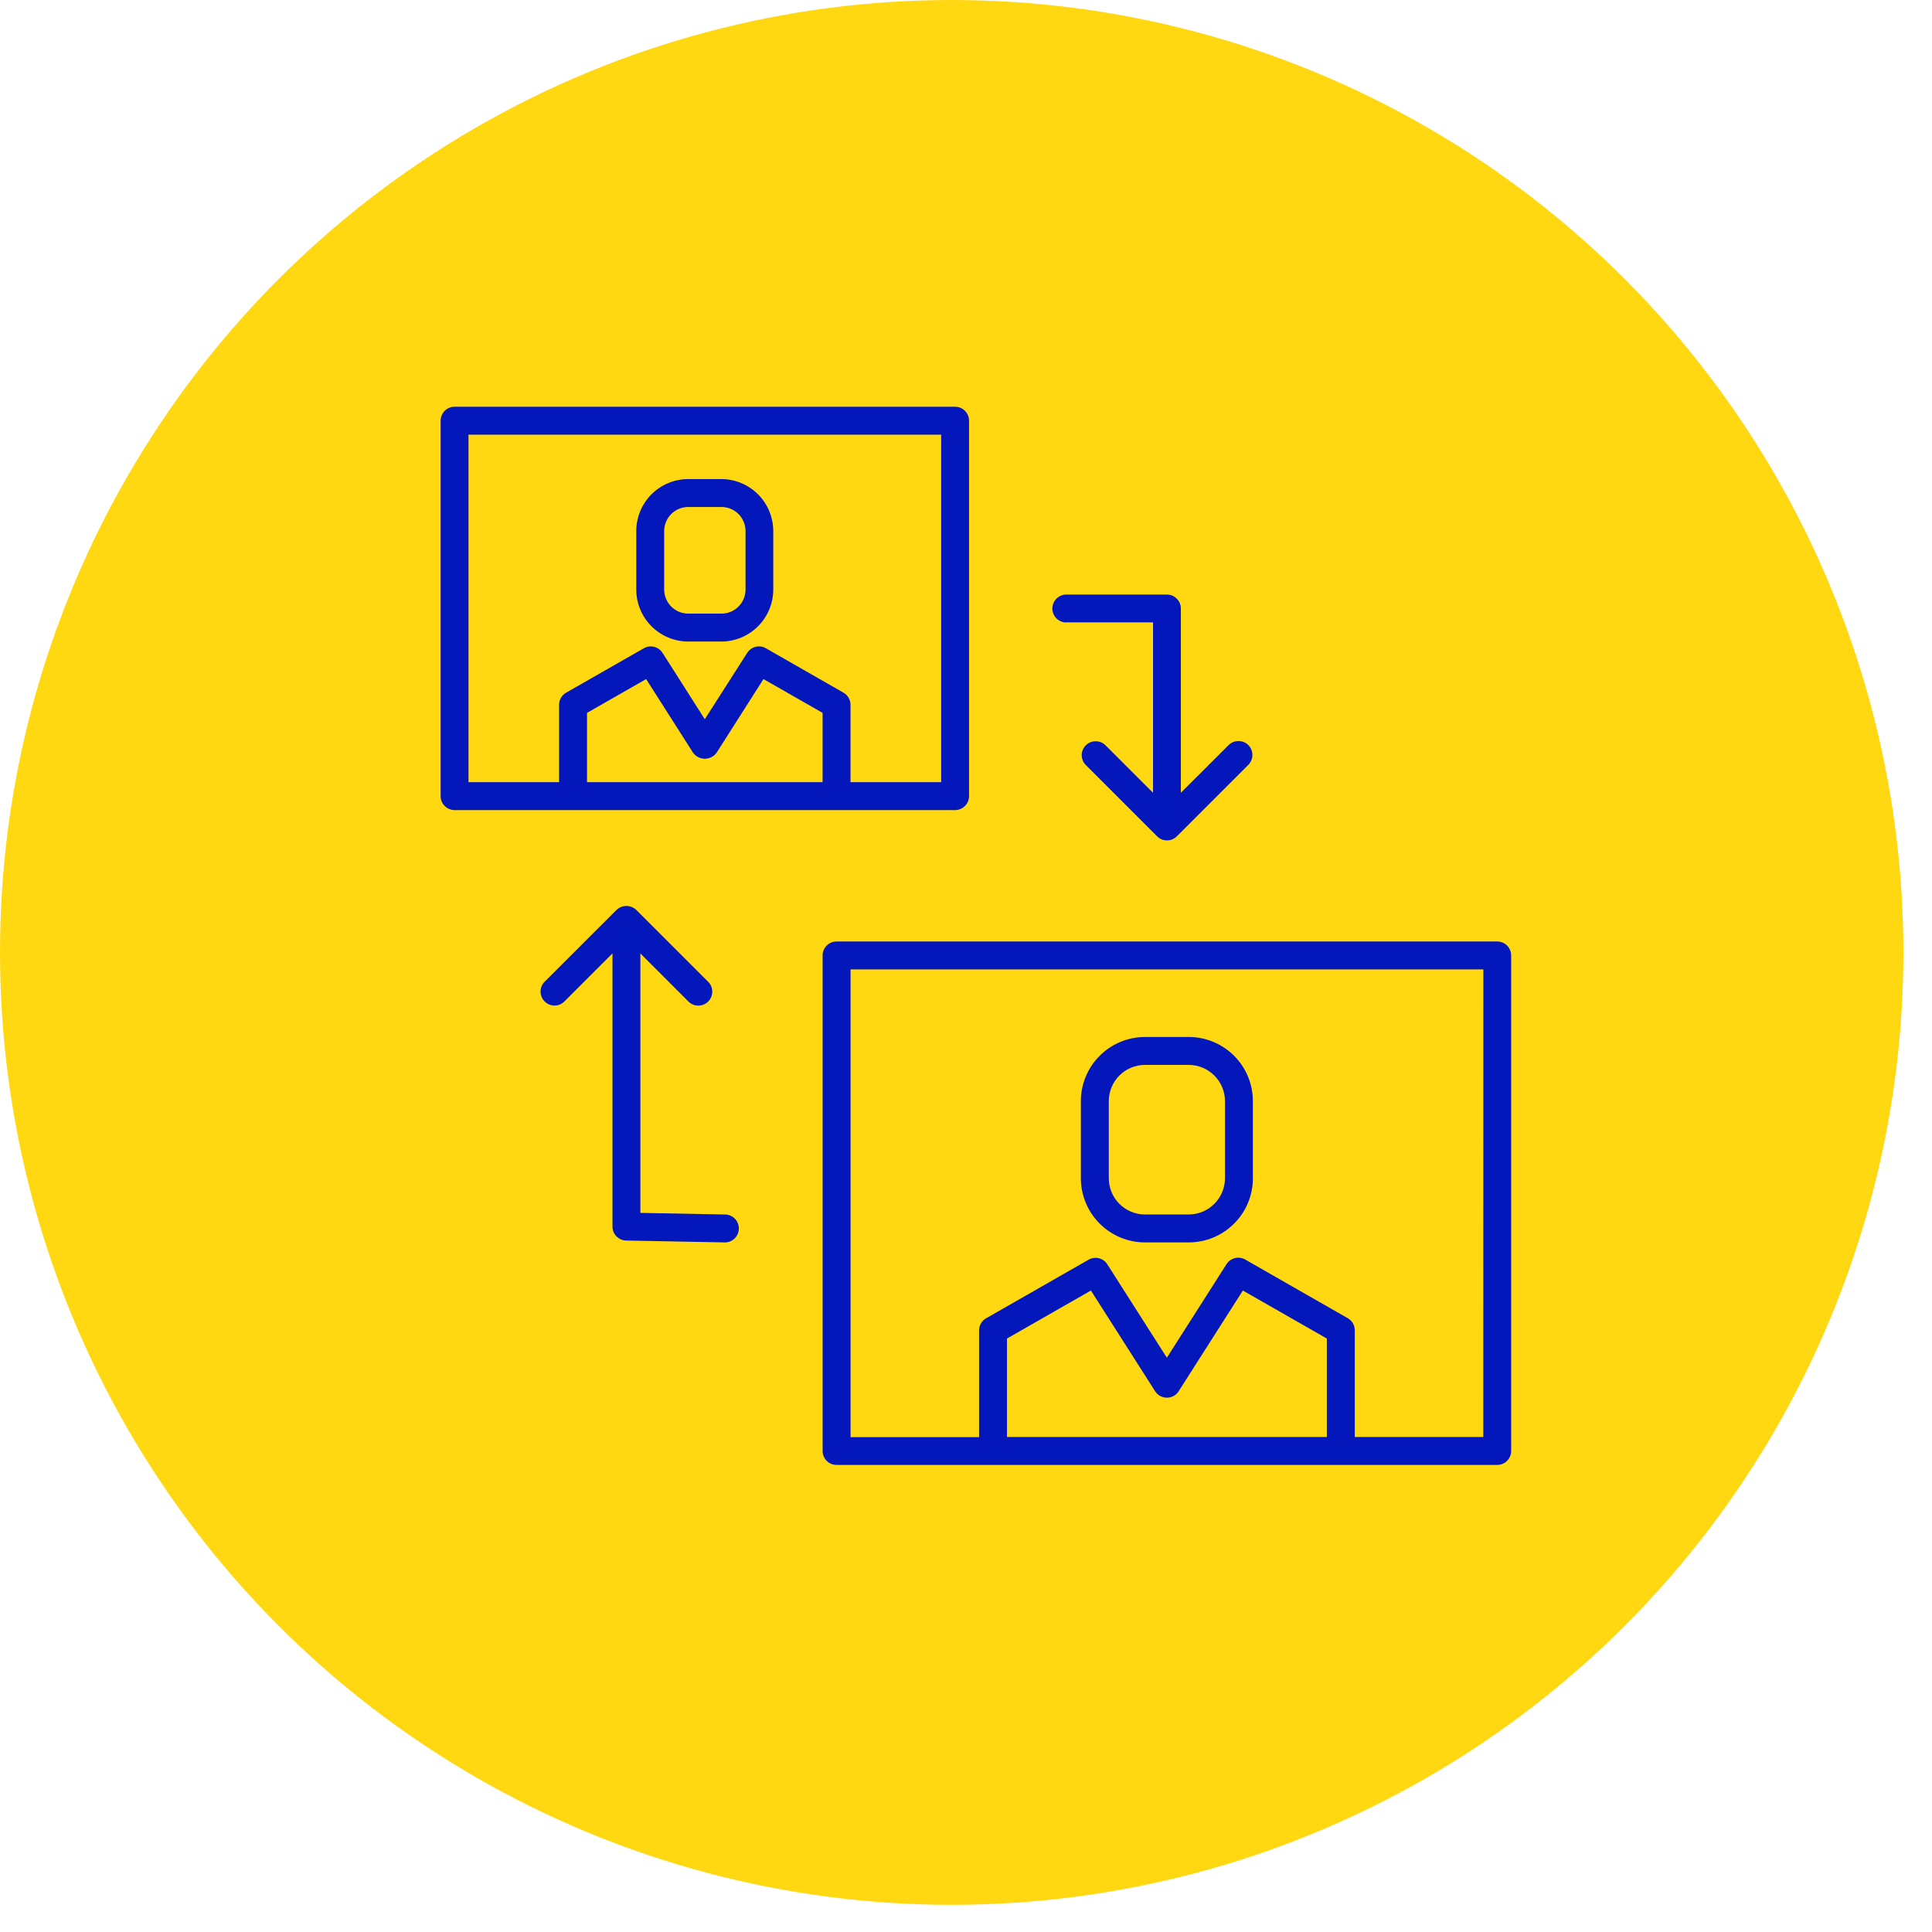
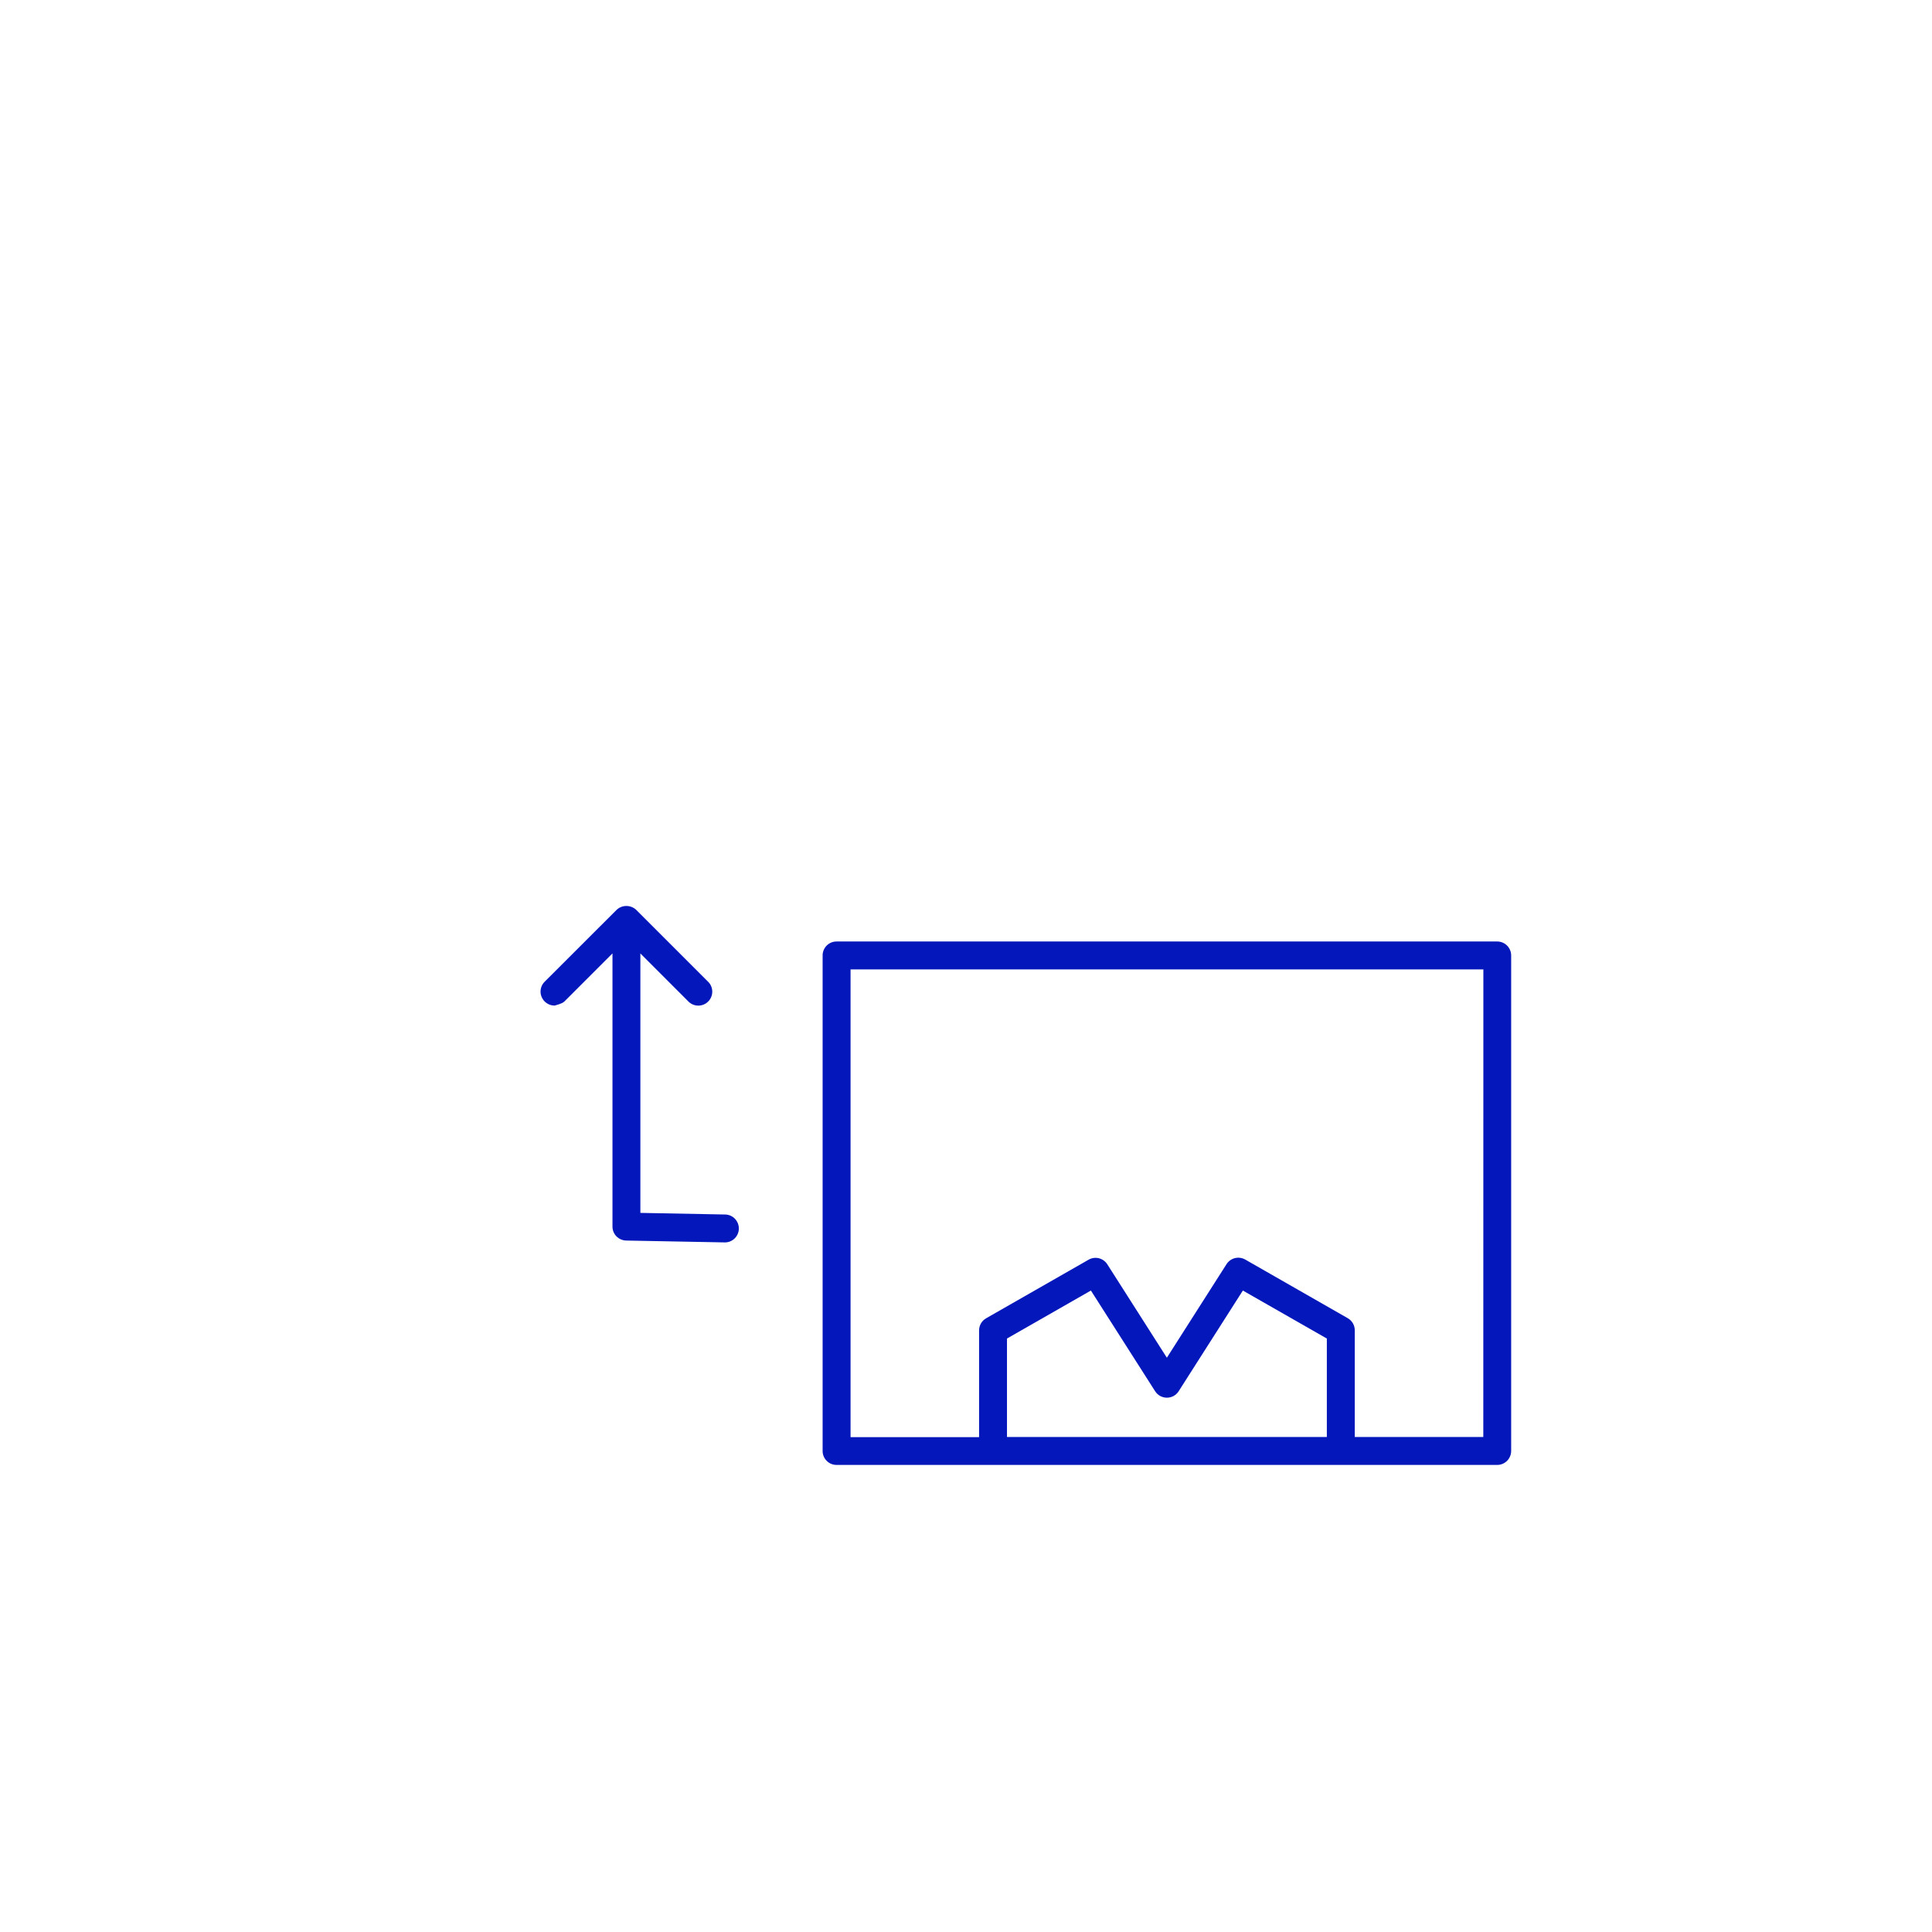
<svg xmlns="http://www.w3.org/2000/svg" width="57" height="57" viewBox="0 0 57 57" fill="none">
-   <ellipse cx="28.078" cy="28.099" rx="28.078" ry="28.099" fill="#FFD811" />
-   <path d="M20.305 18.927H21.281C21.687 18.927 22.077 18.765 22.364 18.477C22.652 18.19 22.813 17.8 22.814 17.394V15.668C22.813 15.261 22.651 14.871 22.364 14.584C22.077 14.297 21.687 14.135 21.281 14.134H20.305C19.898 14.135 19.509 14.296 19.221 14.584C18.934 14.871 18.772 15.261 18.772 15.668V17.394C18.772 17.8 18.934 18.19 19.221 18.477C19.509 18.765 19.898 18.927 20.305 18.927ZM19.595 15.668C19.596 15.479 19.67 15.299 19.803 15.166C19.936 15.033 20.117 14.958 20.305 14.958H21.281C21.374 14.957 21.467 14.975 21.554 15.01C21.641 15.046 21.719 15.098 21.786 15.164C21.852 15.23 21.905 15.308 21.941 15.395C21.977 15.481 21.996 15.574 21.996 15.668V17.394C21.996 17.487 21.977 17.58 21.941 17.666C21.905 17.753 21.852 17.831 21.786 17.897C21.719 17.963 21.641 18.015 21.554 18.051C21.467 18.086 21.374 18.104 21.281 18.103H20.305C20.117 18.103 19.936 18.028 19.803 17.895C19.67 17.762 19.596 17.582 19.595 17.394V15.668Z" fill="#0417BB" />
-   <path d="M33.781 36.655H35.073C35.575 36.655 36.056 36.455 36.41 36.1C36.765 35.746 36.964 35.265 36.964 34.763V32.485C36.964 31.984 36.764 31.503 36.41 31.149C36.055 30.794 35.574 30.595 35.073 30.594H33.781C33.279 30.595 32.799 30.794 32.444 31.149C32.089 31.503 31.89 31.984 31.889 32.485V34.763C31.89 35.265 32.089 35.746 32.444 36.1C32.798 36.455 33.279 36.655 33.781 36.655ZM32.713 32.485C32.714 32.202 32.826 31.931 33.026 31.731C33.226 31.531 33.498 31.418 33.781 31.418H35.073C35.356 31.419 35.627 31.532 35.827 31.732C36.027 31.932 36.14 32.202 36.141 32.485V34.763C36.14 35.046 36.027 35.317 35.827 35.517C35.627 35.717 35.356 35.83 35.073 35.831H33.781C33.497 35.831 33.226 35.718 33.026 35.518C32.826 35.318 32.713 35.046 32.713 34.763V32.485Z" fill="#0417BB" />
-   <path d="M28.59 23.488V12.412C28.59 12.303 28.547 12.198 28.469 12.121C28.392 12.043 28.287 12 28.178 12H13.412C13.303 12 13.198 12.043 13.121 12.121C13.043 12.198 13 12.303 13 12.412V23.488C13 23.597 13.043 23.702 13.121 23.779C13.198 23.856 13.303 23.9 13.412 23.9H28.178C28.232 23.9 28.286 23.889 28.336 23.868C28.386 23.848 28.431 23.817 28.469 23.779C28.508 23.741 28.538 23.695 28.559 23.645C28.579 23.595 28.59 23.542 28.59 23.488ZM24.269 23.076H17.319V21.032L19.063 20.035L20.447 22.207C20.486 22.262 20.539 22.307 20.599 22.338C20.66 22.369 20.726 22.385 20.794 22.385C20.862 22.385 20.929 22.369 20.989 22.338C21.05 22.307 21.102 22.262 21.142 22.207L22.525 20.035L24.269 21.032V23.076ZM27.767 23.076H25.093V20.794C25.093 20.721 25.073 20.65 25.037 20.587C25.001 20.524 24.948 20.472 24.885 20.436L22.596 19.126C22.505 19.073 22.396 19.058 22.293 19.083C22.19 19.109 22.101 19.173 22.045 19.262L20.794 21.22L19.547 19.262C19.49 19.173 19.401 19.109 19.298 19.084C19.195 19.058 19.087 19.073 18.995 19.126L16.703 20.436C16.64 20.472 16.587 20.524 16.551 20.587C16.514 20.65 16.495 20.721 16.495 20.794V23.076H13.822V12.824H27.767V23.076Z" fill="#0417BB" />
  <path d="M44.172 27.777H24.681C24.627 27.777 24.573 27.787 24.523 27.808C24.473 27.829 24.428 27.859 24.39 27.897C24.352 27.936 24.321 27.981 24.301 28.031C24.28 28.081 24.269 28.135 24.27 28.189V42.808C24.269 42.862 24.28 42.916 24.301 42.966C24.321 43.016 24.352 43.061 24.39 43.099C24.428 43.138 24.473 43.168 24.523 43.189C24.573 43.209 24.627 43.22 24.681 43.22H44.172C44.281 43.22 44.386 43.177 44.463 43.099C44.54 43.022 44.584 42.917 44.584 42.808V28.189C44.584 28.079 44.54 27.975 44.463 27.897C44.386 27.82 44.281 27.777 44.172 27.777ZM39.146 42.396H29.709V39.491L32.185 38.075L34.08 41.046C34.117 41.104 34.168 41.152 34.229 41.186C34.29 41.219 34.358 41.236 34.427 41.236C34.496 41.236 34.564 41.219 34.625 41.186C34.686 41.152 34.737 41.104 34.774 41.046L36.668 38.075L39.146 39.491V42.396ZM43.762 42.396H39.97V39.248C39.97 39.176 39.951 39.105 39.915 39.042C39.878 38.979 39.826 38.927 39.763 38.891L36.739 37.161C36.647 37.108 36.538 37.093 36.435 37.118C36.332 37.144 36.243 37.208 36.186 37.297L34.426 40.057L32.669 37.301C32.612 37.212 32.523 37.148 32.42 37.122C32.318 37.097 32.209 37.112 32.117 37.165L29.093 38.894C29.03 38.93 28.977 38.982 28.941 39.045C28.905 39.108 28.886 39.179 28.886 39.252V42.4H25.094V28.601H43.764L43.762 42.396Z" fill="#0417BB" />
-   <path d="M31.443 18.362H34.018V23.39L32.61 21.983C32.532 21.909 32.429 21.868 32.321 21.869C32.214 21.87 32.111 21.913 32.035 21.989C31.958 22.065 31.915 22.168 31.914 22.276C31.913 22.383 31.954 22.487 32.029 22.565L34.138 24.674C34.176 24.713 34.222 24.743 34.272 24.764C34.322 24.784 34.375 24.795 34.429 24.795C34.483 24.795 34.537 24.784 34.587 24.764C34.637 24.743 34.682 24.713 34.72 24.674L36.83 22.565C36.907 22.488 36.95 22.383 36.95 22.274C36.95 22.165 36.907 22.06 36.83 21.983C36.752 21.906 36.648 21.862 36.538 21.863C36.429 21.863 36.325 21.906 36.248 21.983L34.839 23.39V17.953C34.839 17.899 34.828 17.845 34.808 17.795C34.787 17.745 34.757 17.7 34.718 17.662C34.68 17.624 34.635 17.593 34.585 17.573C34.535 17.552 34.481 17.542 34.427 17.542H31.443C31.337 17.546 31.236 17.591 31.163 17.668C31.089 17.745 31.048 17.847 31.048 17.953C31.048 18.06 31.089 18.162 31.163 18.239C31.236 18.315 31.337 18.361 31.443 18.365V18.362Z" fill="#0417BB" />
-   <path d="M21.407 35.832L18.893 35.784V28.13L20.3 29.537C20.338 29.578 20.383 29.61 20.434 29.633C20.484 29.656 20.539 29.668 20.594 29.669C20.65 29.67 20.705 29.66 20.756 29.639C20.808 29.618 20.854 29.588 20.893 29.548C20.933 29.509 20.964 29.462 20.984 29.411C21.005 29.36 21.015 29.305 21.014 29.249C21.013 29.194 21.001 29.139 20.978 29.089C20.956 29.038 20.923 28.992 20.882 28.955L18.772 26.845C18.693 26.77 18.589 26.729 18.481 26.729C18.372 26.729 18.268 26.77 18.19 26.845L16.08 28.953C16.04 28.99 16.007 29.036 15.984 29.086C15.962 29.137 15.949 29.192 15.948 29.247C15.947 29.302 15.957 29.358 15.978 29.409C15.999 29.46 16.03 29.507 16.069 29.546C16.108 29.585 16.155 29.616 16.206 29.637C16.258 29.658 16.313 29.668 16.368 29.667C16.424 29.666 16.478 29.654 16.529 29.631C16.579 29.608 16.625 29.576 16.663 29.535L18.07 28.128V36.188C18.07 36.296 18.112 36.399 18.187 36.476C18.263 36.553 18.365 36.597 18.473 36.6L21.391 36.655H21.399C21.505 36.652 21.606 36.608 21.68 36.532C21.755 36.456 21.797 36.354 21.798 36.248C21.799 36.141 21.759 36.039 21.686 35.961C21.614 35.884 21.514 35.837 21.407 35.832Z" fill="#0417BB" />
+   <path d="M21.407 35.832L18.893 35.784V28.13L20.3 29.537C20.338 29.578 20.383 29.61 20.434 29.633C20.484 29.656 20.539 29.668 20.594 29.669C20.65 29.67 20.705 29.66 20.756 29.639C20.808 29.618 20.854 29.588 20.893 29.548C20.933 29.509 20.964 29.462 20.984 29.411C21.005 29.36 21.015 29.305 21.014 29.249C21.013 29.194 21.001 29.139 20.978 29.089C20.956 29.038 20.923 28.992 20.882 28.955L18.772 26.845C18.693 26.77 18.589 26.729 18.481 26.729C18.372 26.729 18.268 26.77 18.19 26.845L16.08 28.953C16.04 28.99 16.007 29.036 15.984 29.086C15.962 29.137 15.949 29.192 15.948 29.247C15.947 29.302 15.957 29.358 15.978 29.409C15.999 29.46 16.03 29.507 16.069 29.546C16.108 29.585 16.155 29.616 16.206 29.637C16.258 29.658 16.313 29.668 16.368 29.667C16.579 29.608 16.625 29.576 16.663 29.535L18.07 28.128V36.188C18.07 36.296 18.112 36.399 18.187 36.476C18.263 36.553 18.365 36.597 18.473 36.6L21.391 36.655H21.399C21.505 36.652 21.606 36.608 21.68 36.532C21.755 36.456 21.797 36.354 21.798 36.248C21.799 36.141 21.759 36.039 21.686 35.961C21.614 35.884 21.514 35.837 21.407 35.832Z" fill="#0417BB" />
</svg>